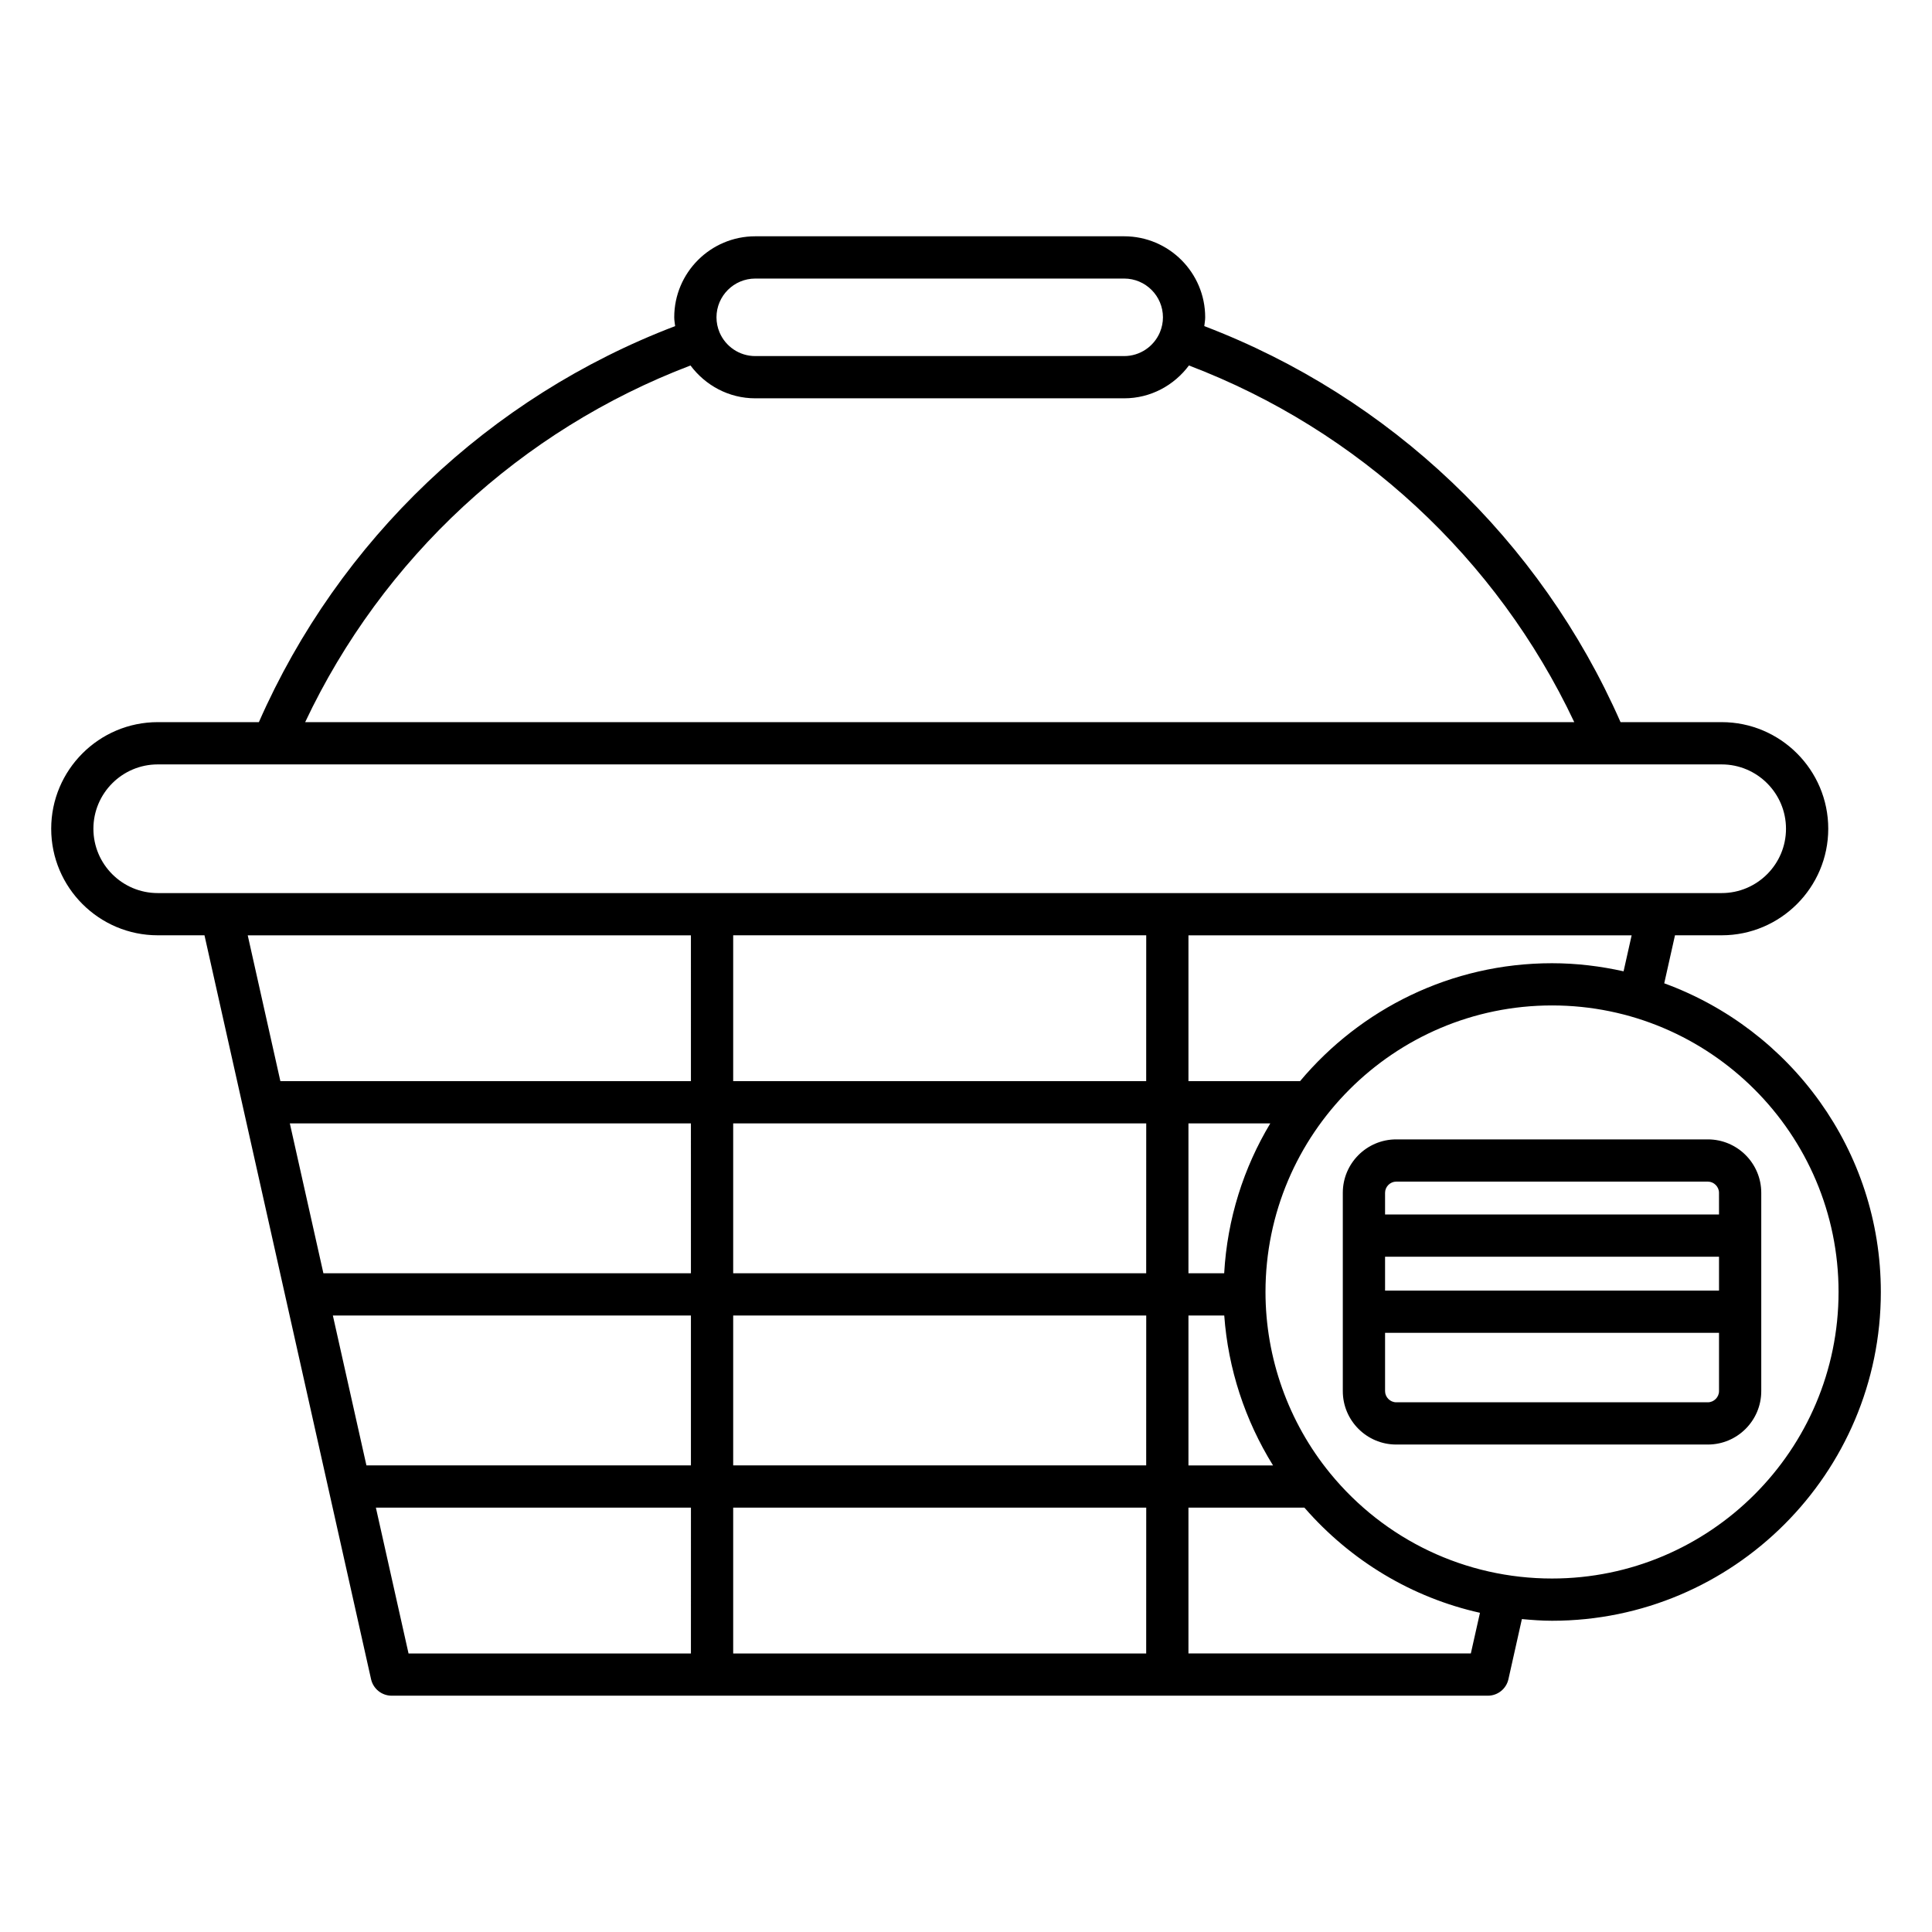
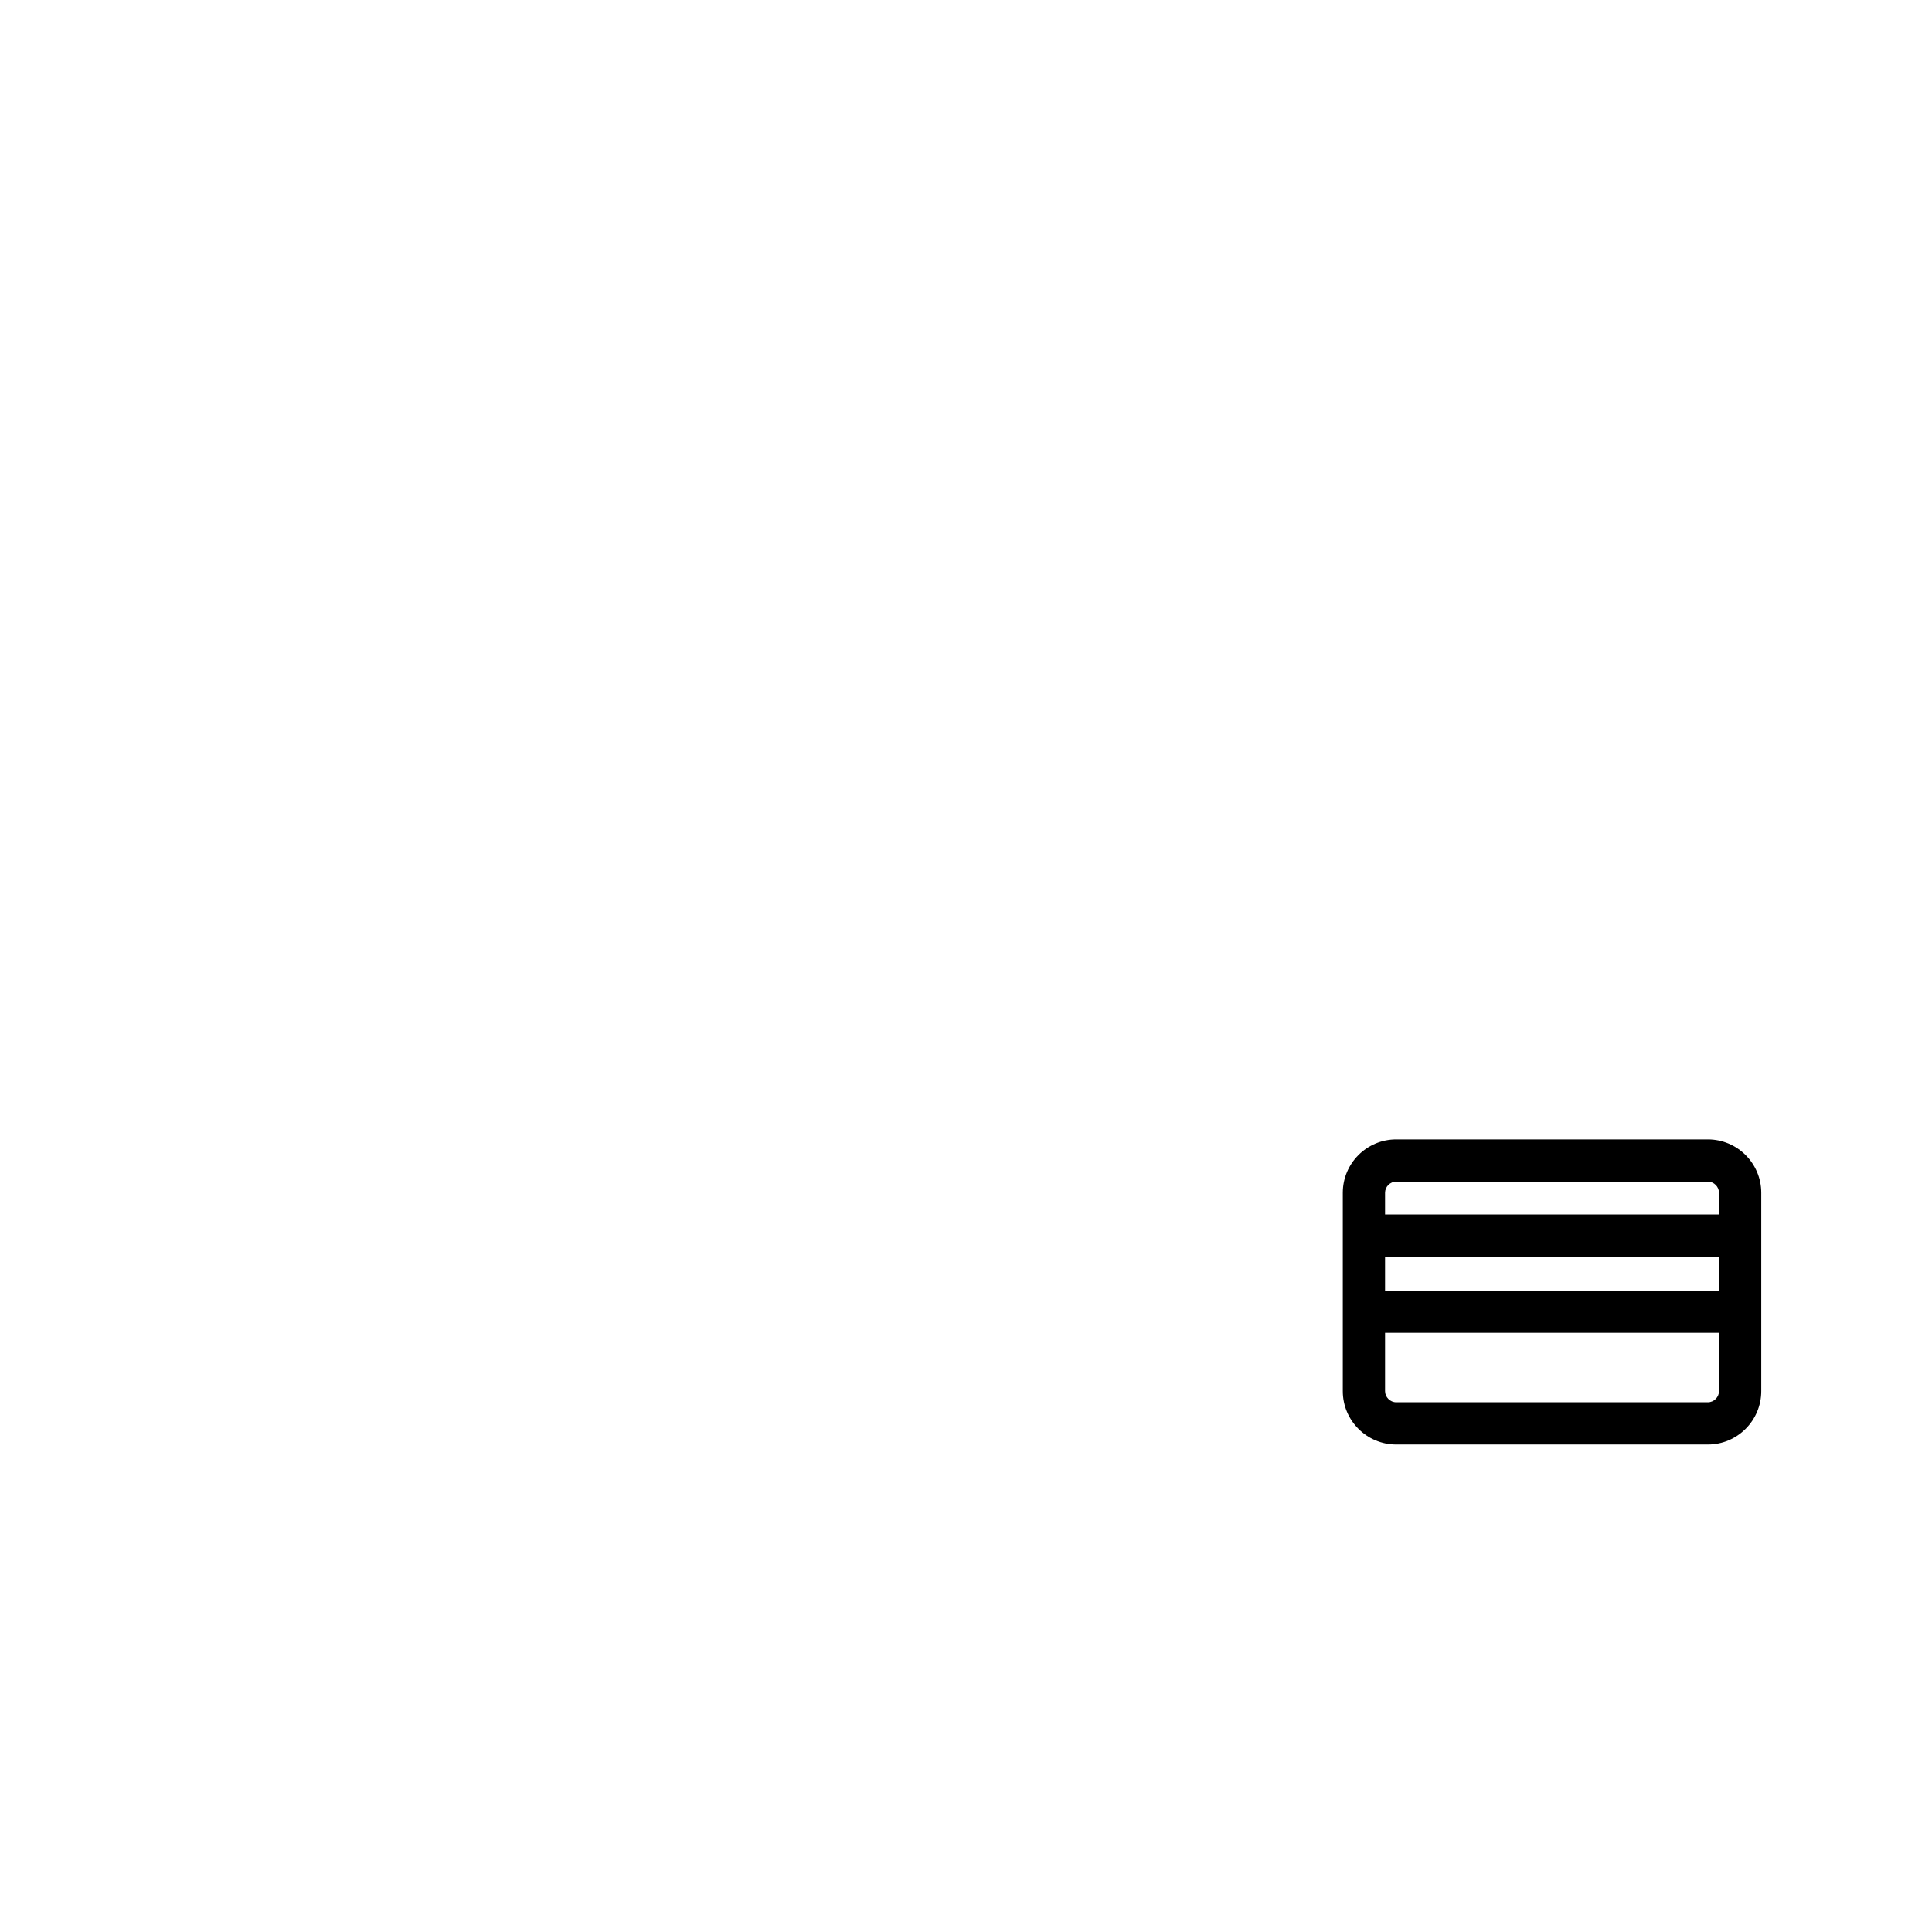
<svg xmlns="http://www.w3.org/2000/svg" fill="#000000" width="800px" height="800px" version="1.1" viewBox="144 144 512 512">
  <g>
-     <path d="m585.04 404.59 2.848-12.727h12.375c15.574 0 28.242-12.668 28.242-28.242 0-15.574-12.668-28.246-28.242-28.246h-26.805c-21.242-48.312-61.082-86.191-110.31-104.95 0.086-0.777 0.238-1.535 0.238-2.336 0-11.836-9.629-21.469-21.469-21.469h-97.77c-11.84 0-21.469 9.633-21.469 21.469 0 0.801 0.152 1.559 0.238 2.336-49.23 18.762-89.074 56.645-110.31 104.95h-26.797c-15.574 0-28.242 12.672-28.242 28.246 0 15.574 12.668 28.242 28.242 28.242h12.379l44.145 197.14c0.574 2.555 2.844 4.375 5.465 4.375h290.49c2.621 0 4.891-1.816 5.461-4.375l3.566-15.93c2.648 0.242 5.305 0.445 7.996 0.445 48.043 0 87.129-39.086 87.129-87.133-0.004-37.59-23.977-69.602-57.398-81.797zm-240.89-186.77h97.77c5.664 0 10.273 4.609 10.273 10.273 0 1.375-0.281 2.684-0.773 3.887-0.012 0.035-0.043 0.059-0.055 0.094-0.008 0.023-0.004 0.051-0.012 0.074-1.582 3.648-5.211 6.215-9.438 6.215h-97.77c-4.238 0-7.883-2.582-9.449-6.254-0.004-0.012 0-0.023-0.004-0.031-0.004-0.016-0.02-0.023-0.023-0.039-0.508-1.215-0.793-2.547-0.793-3.945 0-5.664 4.609-10.273 10.273-10.273zm-17.16 23.035c3.914 5.25 10.117 8.703 17.16 8.703h97.77c7.039 0 13.246-3.453 17.16-8.703 44.938 17.094 81.613 51.07 102.12 94.527l-336.33-0.004c20.5-43.449 57.18-77.426 102.12-94.523zm-141.19 139.82c-9.398 0-17.047-7.648-17.047-17.047 0-9.402 7.648-17.051 17.047-17.051h414.46c9.398 0 17.047 7.648 17.047 17.051 0 9.398-7.648 17.047-17.047 17.047zm282.62 100.76h-9.469v-39.723h21.688c-7.059 11.746-11.398 25.254-12.219 39.723zm0.02 11.195c1.02 14.105 5.496 27.75 12.93 39.723h-22.418v-39.723zm-9.488-62.113v-38.645h117.45l-2.137 9.535c-6.117-1.363-12.449-2.144-18.973-2.144-26.789 0-50.77 12.172-66.766 31.254zm-131.85 151.67h-74.836l-8.652-38.645h83.492zm0-49.84h-85.996l-8.895-39.723h94.891zm0-50.914h-97.398l-8.895-39.723h106.29zm0-50.918h-108.8l-8.652-38.645h117.45zm120.65 151.67h-109.45v-38.645h109.46zm0-49.84h-109.45v-39.723h109.46zm0-50.914h-109.45v-39.723h109.46zm0-50.918h-109.45v-38.645h109.46zm86.035 151.67h-74.836v-38.645h30.727c12.324 14.148 28.562 23.859 46.527 27.871zm21.512-19.859c-22.891 0-44.332-10.18-58.828-27.922-11.027-13.496-17.102-30.547-17.102-48.016 0-41.871 34.062-75.934 75.934-75.934s75.934 34.062 75.934 75.934c-0.008 41.875-34.07 75.938-75.938 75.938z" />
    <path d="m596.6 445.95h-82.59c-7.805 0-14.152 6.348-14.152 14.148v52.566c0 7.805 6.348 14.152 14.152 14.152h82.59c7.805 0 14.152-6.348 14.152-14.152v-52.566c0-7.805-6.348-14.148-14.152-14.148zm2.957 66.715c0 1.602-1.352 2.957-2.953 2.957h-82.594c-1.602 0-2.953-1.355-2.953-2.957v-15.449h88.5zm0-26.645h-88.5v-8.973h88.5zm0-20.168h-88.5v-5.758c0-1.602 1.352-2.953 2.953-2.953h82.59c1.602 0 2.953 1.352 2.953 2.953z" />
  </g>
</svg>